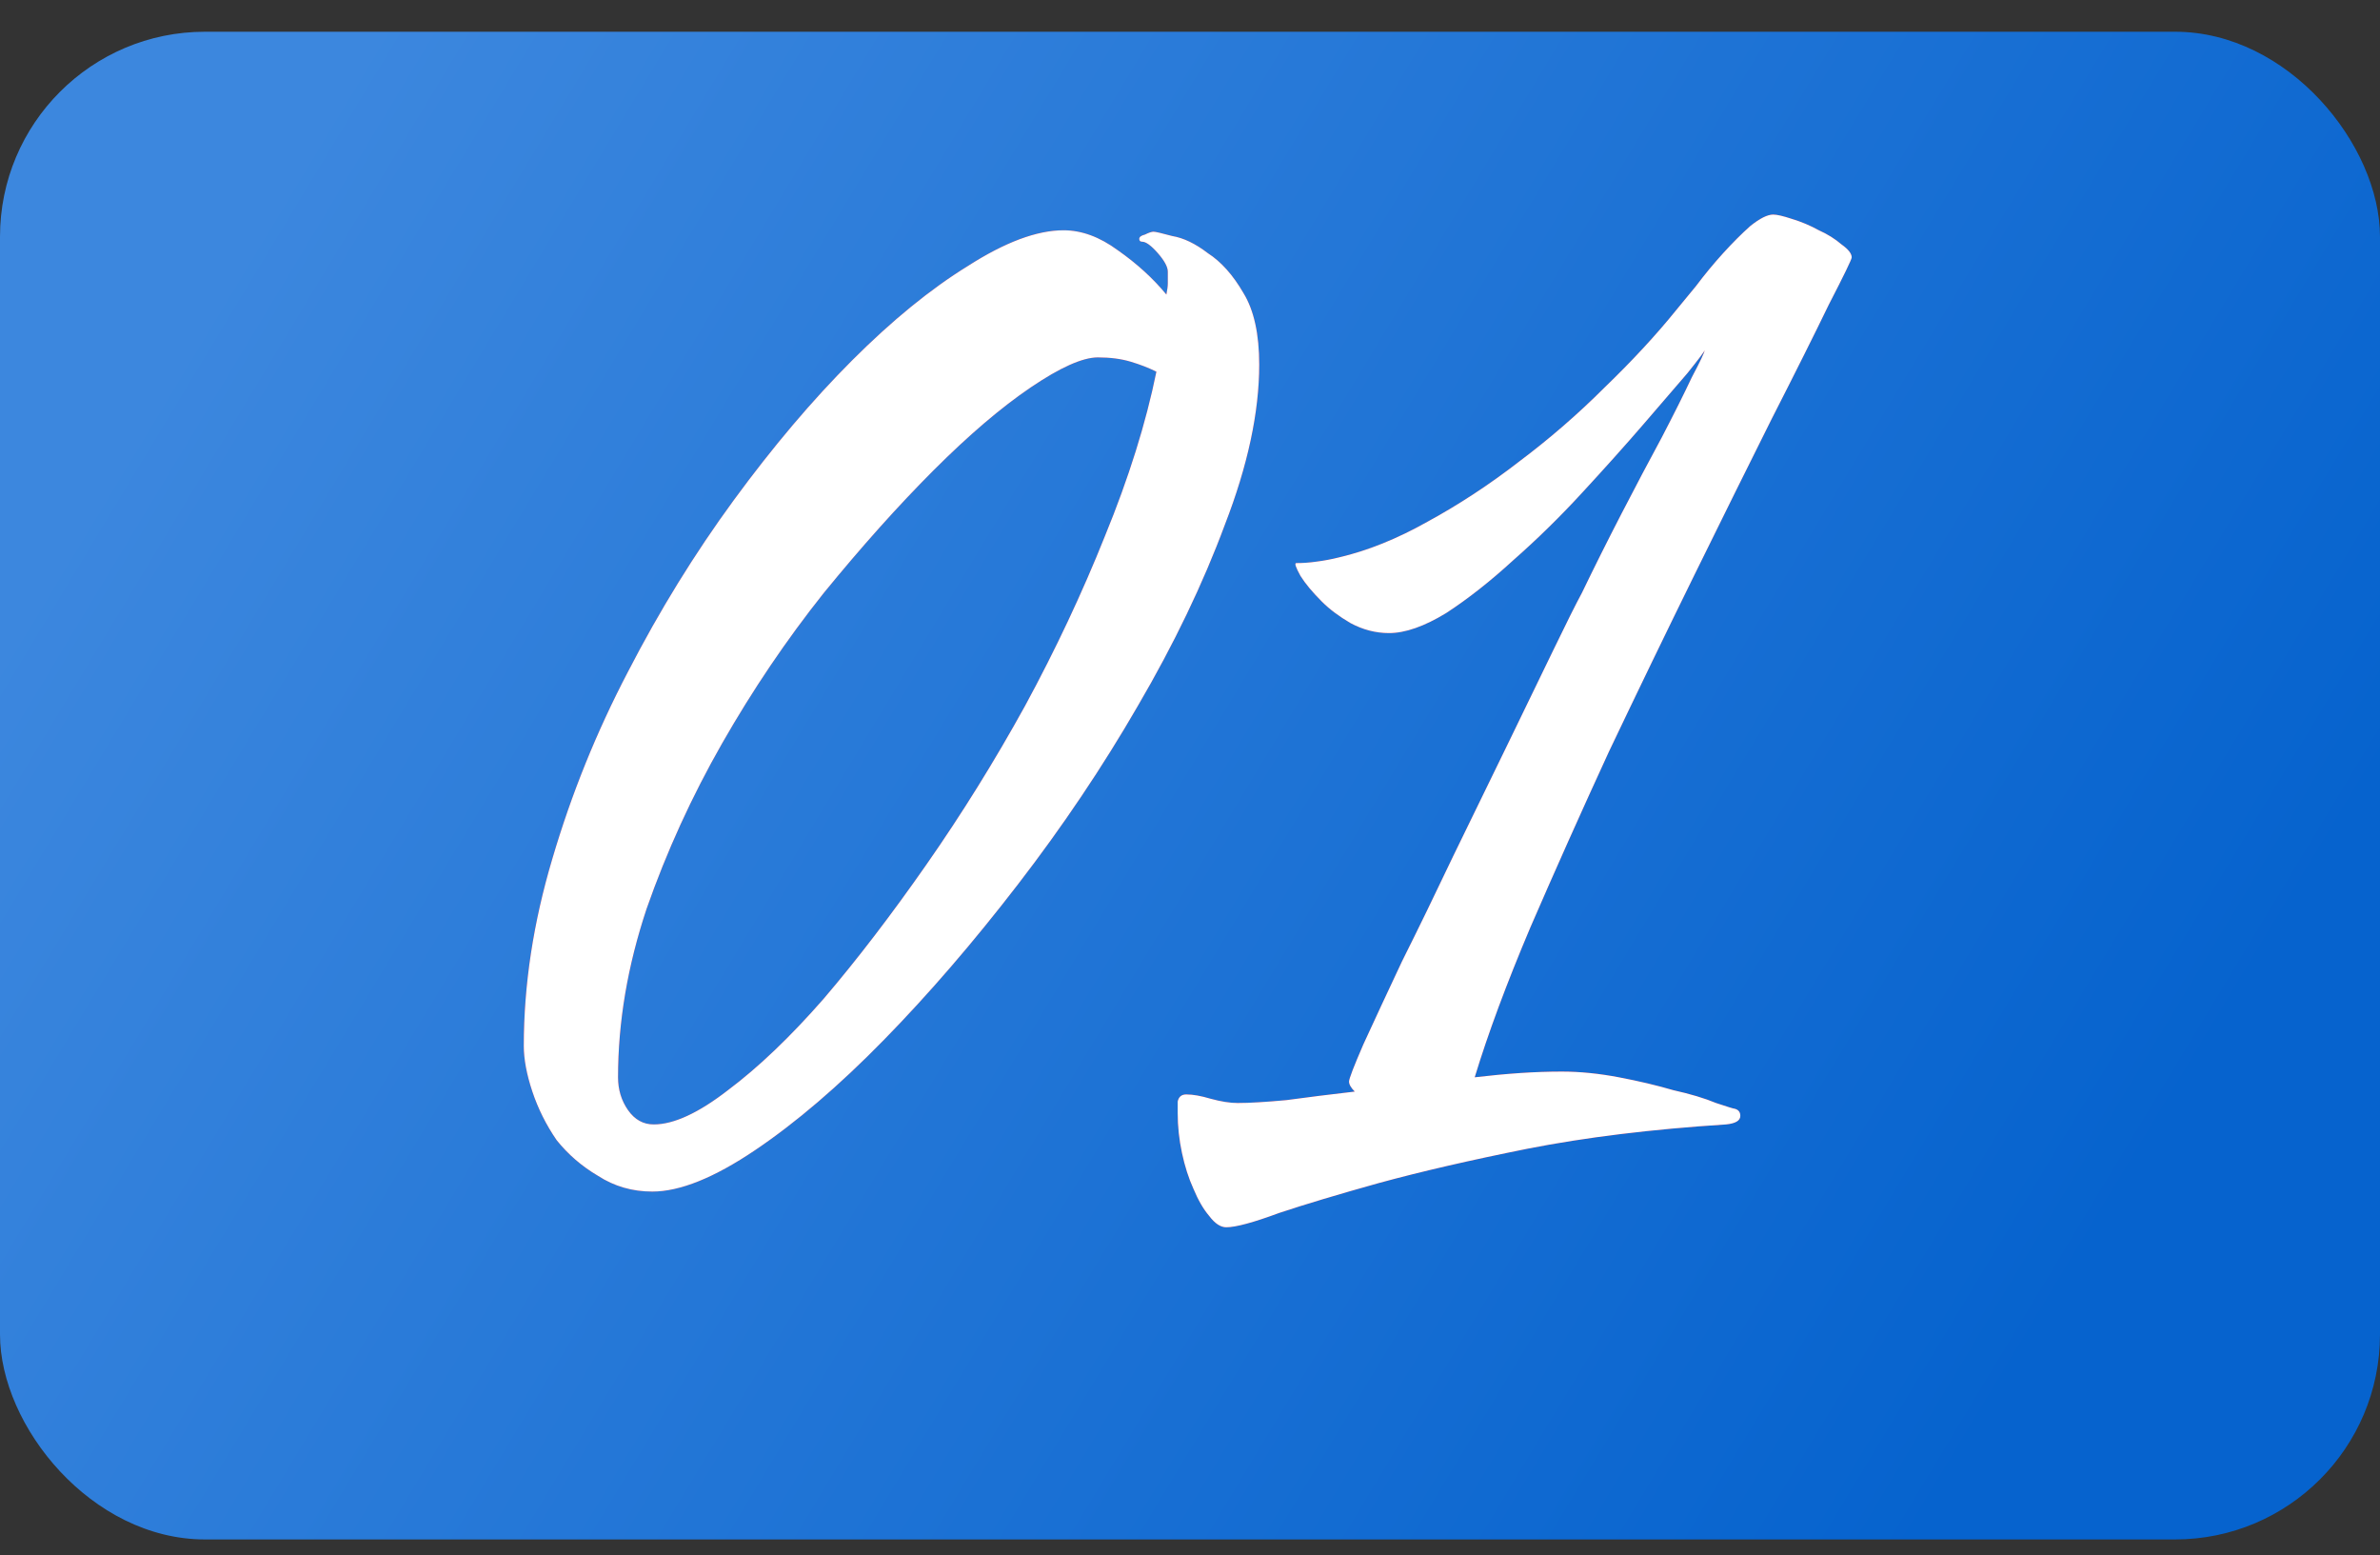
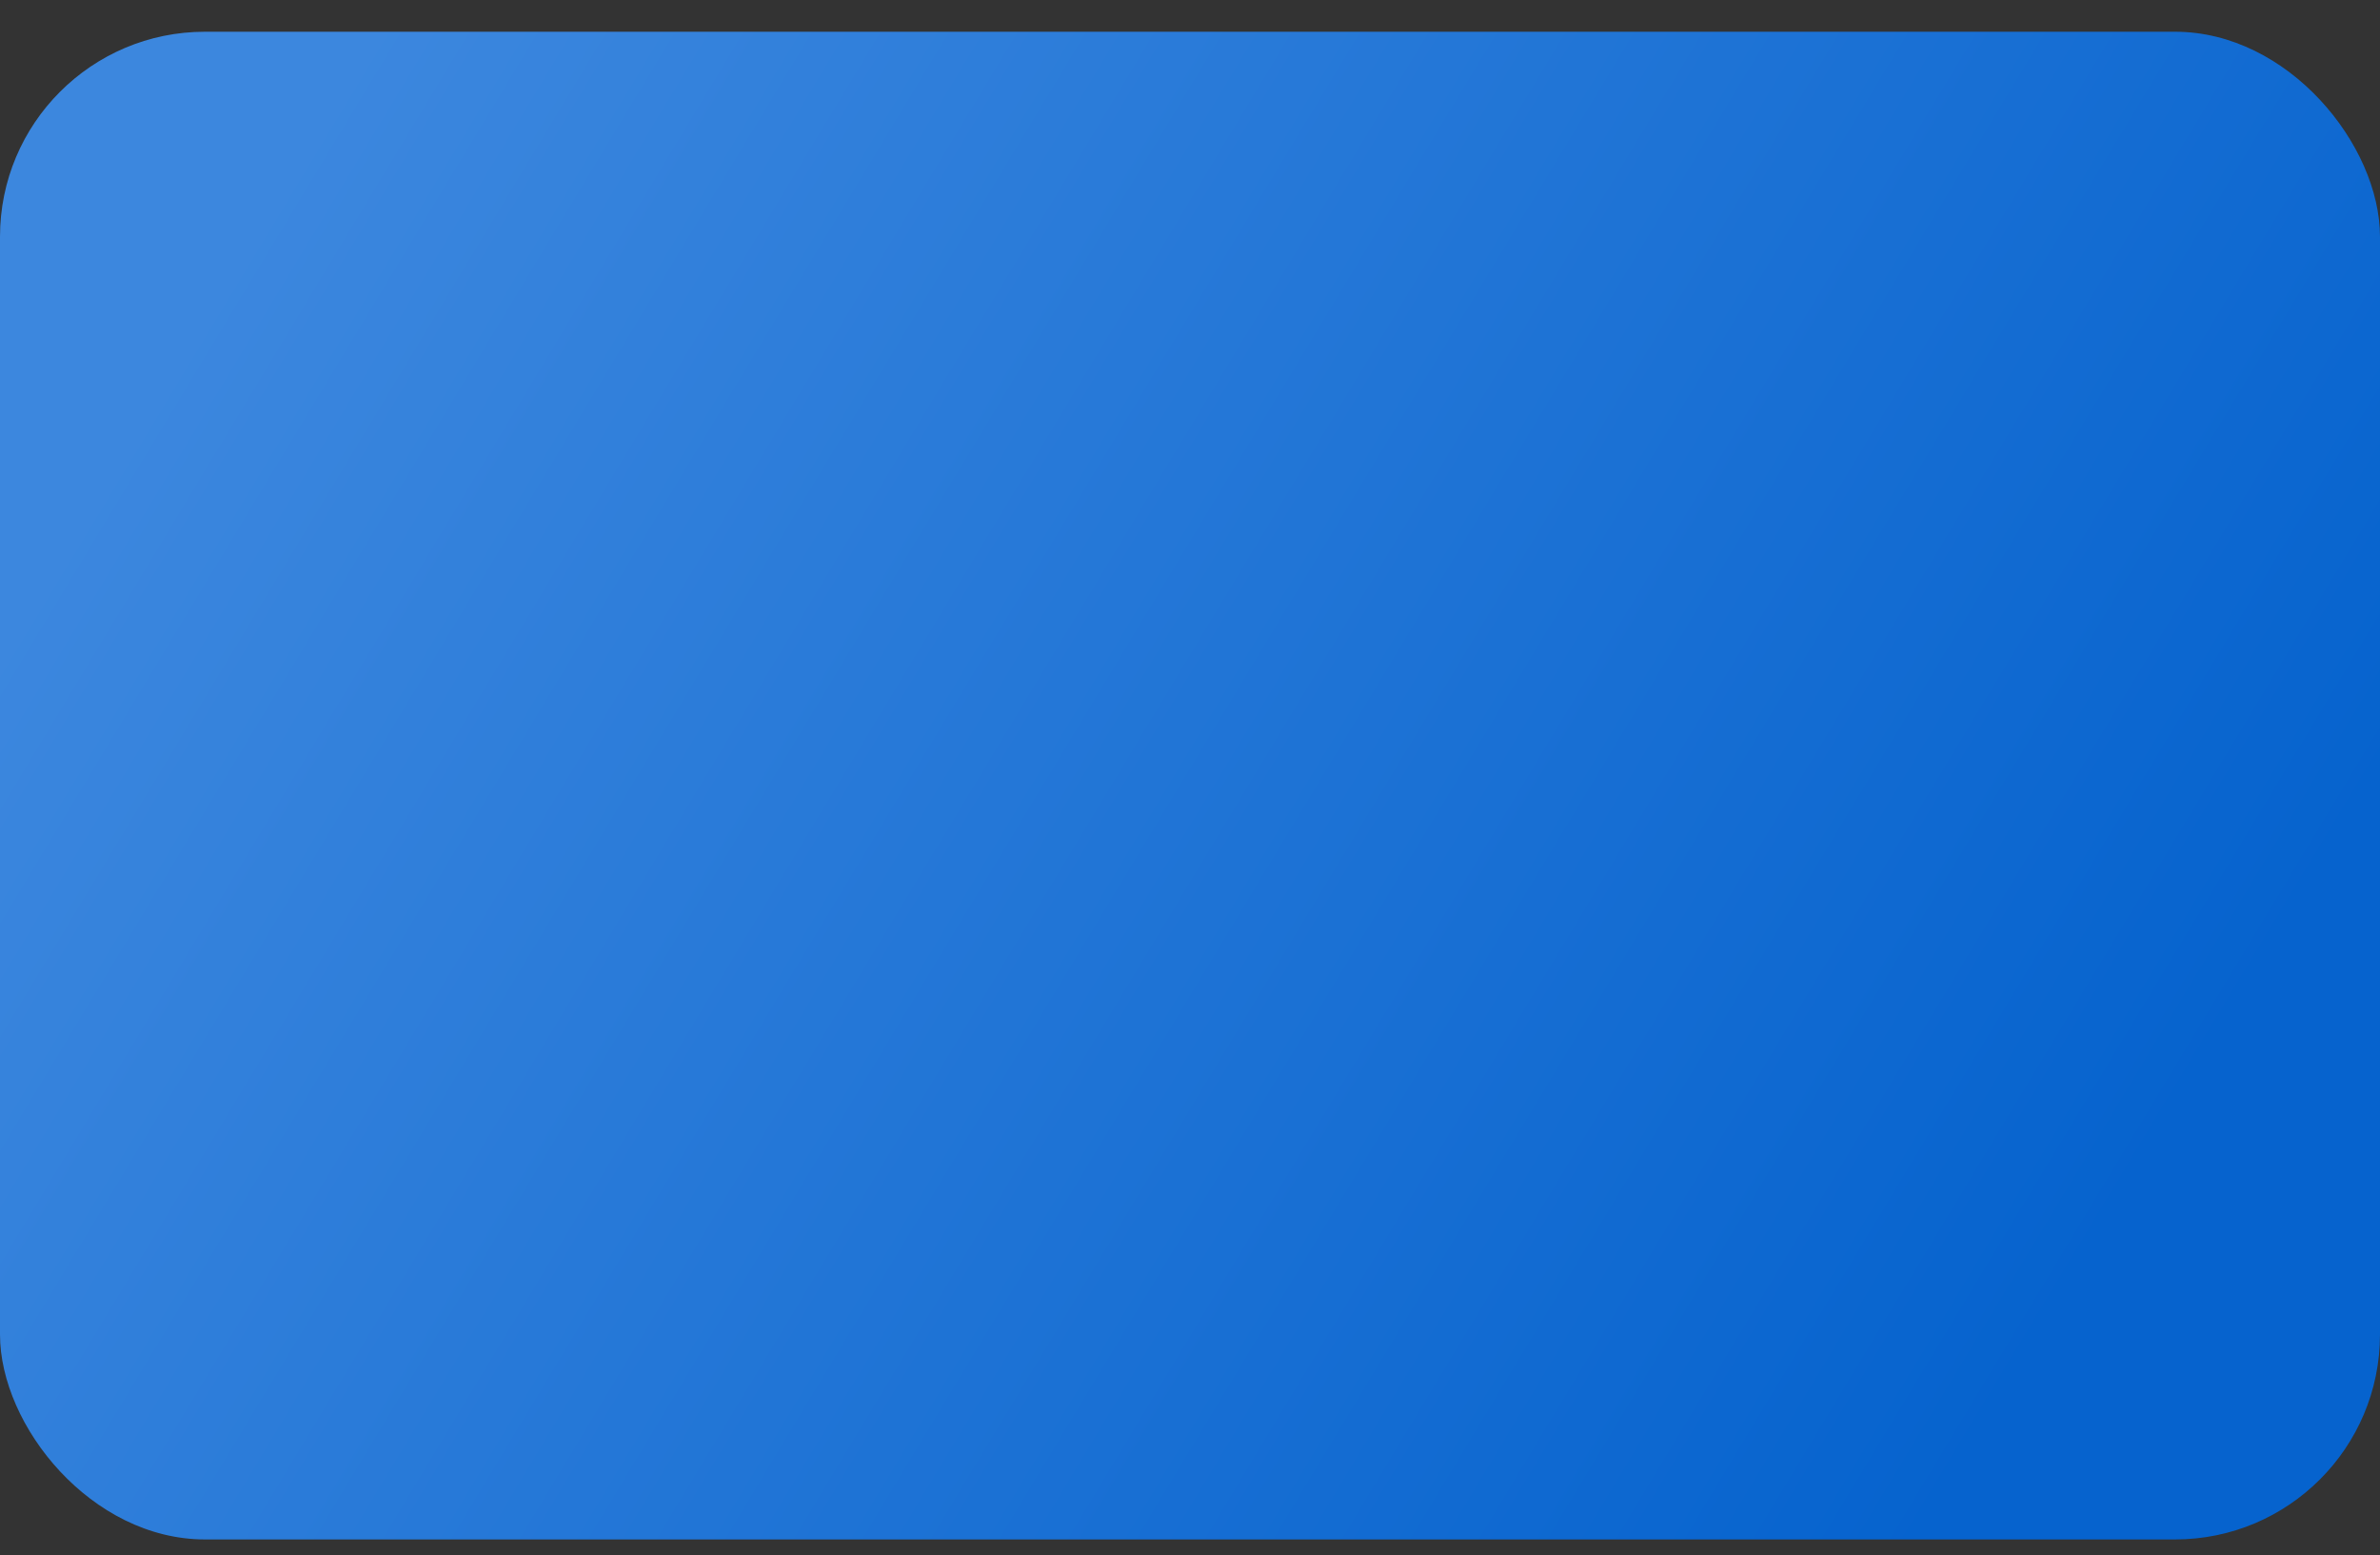
<svg xmlns="http://www.w3.org/2000/svg" width="75" height="49" viewBox="0 0 75 49" fill="none">
  <rect x="0" y="0" width="75" height="49" fill="#333333" stroke="none" />
  <rect y="1" width="75" height="47.5" rx="6.458" fill="url(#paint0_linear_636_583)" />
-   <path d="M33.516 7.255C34.086 7.255 34.656 7.465 35.226 7.885C35.826 8.305 36.336 8.77 36.756 9.28C36.786 9.13 36.801 9.01 36.801 8.92C36.801 8.8 36.801 8.68 36.801 8.56C36.801 8.41 36.696 8.215 36.486 7.975C36.276 7.735 36.111 7.615 35.991 7.615C35.931 7.615 35.901 7.585 35.901 7.525C35.901 7.465 35.961 7.42 36.081 7.39C36.201 7.33 36.291 7.3 36.351 7.3C36.411 7.3 36.606 7.345 36.936 7.435C37.296 7.495 37.671 7.675 38.061 7.975C38.481 8.245 38.856 8.665 39.186 9.235C39.516 9.775 39.681 10.525 39.681 11.485C39.681 12.985 39.321 14.665 38.601 16.525C37.911 18.385 36.996 20.29 35.856 22.24C34.746 24.16 33.486 26.035 32.076 27.865C30.666 29.695 29.256 31.33 27.846 32.77C26.436 34.21 25.086 35.365 23.796 36.235C22.506 37.105 21.426 37.54 20.556 37.54C19.926 37.54 19.356 37.375 18.846 37.045C18.336 36.745 17.901 36.37 17.541 35.92C17.211 35.44 16.956 34.93 16.776 34.39C16.596 33.85 16.506 33.37 16.506 32.95C16.506 31.03 16.806 29.065 17.406 27.055C18.006 25.015 18.801 23.05 19.791 21.16C20.781 19.24 21.891 17.44 23.121 15.76C24.351 14.08 25.596 12.61 26.856 11.35C28.116 10.09 29.331 9.1 30.501 8.38C31.671 7.63 32.676 7.255 33.516 7.255ZM20.601 35.425C21.231 35.425 22.011 35.065 22.941 34.345C23.901 33.625 24.906 32.665 25.956 31.465C27.006 30.235 28.086 28.825 29.196 27.235C30.306 25.645 31.341 23.98 32.301 22.24C33.261 20.47 34.101 18.685 34.821 16.885C35.571 15.055 36.111 13.33 36.441 11.71C36.201 11.59 35.931 11.485 35.631 11.395C35.331 11.305 34.986 11.26 34.596 11.26C34.116 11.26 33.411 11.575 32.481 12.205C31.551 12.835 30.531 13.705 29.421 14.815C28.311 15.925 27.156 17.215 25.956 18.685C24.786 20.155 23.721 21.73 22.761 23.41C21.801 25.09 21.006 26.83 20.376 28.63C19.776 30.43 19.476 32.2 19.476 33.94C19.476 34.33 19.581 34.675 19.791 34.975C20.001 35.275 20.271 35.425 20.601 35.425ZM37.112 35.065C37.112 34.975 37.112 34.855 37.112 34.705C37.142 34.555 37.232 34.48 37.382 34.48C37.592 34.48 37.847 34.525 38.147 34.615C38.477 34.705 38.762 34.75 39.002 34.75C39.362 34.75 39.872 34.72 40.532 34.66C41.192 34.57 41.912 34.48 42.692 34.39C42.572 34.27 42.512 34.165 42.512 34.075C42.512 33.985 42.662 33.595 42.962 32.905C43.292 32.185 43.697 31.315 44.177 30.295C44.687 29.275 45.227 28.165 45.797 26.965C46.397 25.735 46.967 24.565 47.507 23.455C48.047 22.345 48.527 21.355 48.947 20.485C49.367 19.615 49.667 19.015 49.847 18.685C50.237 17.875 50.657 17.035 51.107 16.165C51.557 15.295 51.977 14.5 52.367 13.78C52.757 13.03 53.072 12.4 53.312 11.89C53.582 11.38 53.717 11.095 53.717 11.035C53.717 11.065 53.537 11.305 53.177 11.755C52.817 12.175 52.352 12.715 51.782 13.375C51.212 14.035 50.567 14.755 49.847 15.535C49.157 16.285 48.437 16.99 47.687 17.65C46.967 18.31 46.262 18.865 45.572 19.315C44.882 19.735 44.282 19.945 43.772 19.945C43.352 19.945 42.947 19.84 42.557 19.63C42.197 19.42 41.897 19.195 41.657 18.955C41.357 18.655 41.132 18.385 40.982 18.145C40.832 17.875 40.787 17.74 40.847 17.74C41.057 17.74 41.267 17.725 41.477 17.695C41.717 17.665 41.957 17.62 42.197 17.56C43.097 17.35 44.027 16.975 44.987 16.435C45.977 15.895 46.937 15.265 47.867 14.545C48.827 13.825 49.727 13.045 50.567 12.205C51.437 11.365 52.187 10.555 52.817 9.775C52.967 9.595 53.177 9.34 53.447 9.01C53.717 8.65 54.002 8.305 54.302 7.975C54.602 7.645 54.887 7.36 55.157 7.12C55.457 6.88 55.697 6.76 55.877 6.76C55.997 6.76 56.192 6.805 56.462 6.895C56.762 6.985 57.047 7.105 57.317 7.255C57.587 7.375 57.827 7.525 58.037 7.705C58.247 7.855 58.352 7.99 58.352 8.11C58.352 8.17 58.112 8.665 57.632 9.595C57.182 10.525 56.582 11.725 55.832 13.195C55.112 14.635 54.302 16.27 53.402 18.1C52.502 19.93 51.602 21.79 50.702 23.68C49.832 25.57 49.007 27.415 48.227 29.215C47.477 30.985 46.892 32.56 46.472 33.94C46.982 33.88 47.462 33.835 47.912 33.805C48.362 33.775 48.797 33.76 49.217 33.76C49.787 33.76 50.387 33.82 51.017 33.94C51.647 34.06 52.217 34.195 52.727 34.345C53.267 34.465 53.717 34.6 54.077 34.75C54.437 34.87 54.632 34.93 54.662 34.93C54.782 34.96 54.842 35.035 54.842 35.155C54.842 35.305 54.692 35.395 54.392 35.425C52.052 35.575 49.967 35.83 48.137 36.19C46.337 36.55 44.777 36.91 43.457 37.27C42.167 37.63 41.117 37.945 40.307 38.215C39.497 38.515 38.942 38.665 38.642 38.665C38.462 38.665 38.282 38.545 38.102 38.305C37.922 38.095 37.757 37.81 37.607 37.45C37.457 37.12 37.337 36.745 37.247 36.325C37.157 35.905 37.112 35.485 37.112 35.065Z" fill="#D01D3B" />
-   <path d="M33.516 7.255C34.086 7.255 34.656 7.465 35.226 7.885C35.826 8.305 36.336 8.77 36.756 9.28C36.786 9.13 36.801 9.01 36.801 8.92C36.801 8.8 36.801 8.68 36.801 8.56C36.801 8.41 36.696 8.215 36.486 7.975C36.276 7.735 36.111 7.615 35.991 7.615C35.931 7.615 35.901 7.585 35.901 7.525C35.901 7.465 35.961 7.42 36.081 7.39C36.201 7.33 36.291 7.3 36.351 7.3C36.411 7.3 36.606 7.345 36.936 7.435C37.296 7.495 37.671 7.675 38.061 7.975C38.481 8.245 38.856 8.665 39.186 9.235C39.516 9.775 39.681 10.525 39.681 11.485C39.681 12.985 39.321 14.665 38.601 16.525C37.911 18.385 36.996 20.29 35.856 22.24C34.746 24.16 33.486 26.035 32.076 27.865C30.666 29.695 29.256 31.33 27.846 32.77C26.436 34.21 25.086 35.365 23.796 36.235C22.506 37.105 21.426 37.54 20.556 37.54C19.926 37.54 19.356 37.375 18.846 37.045C18.336 36.745 17.901 36.37 17.541 35.92C17.211 35.44 16.956 34.93 16.776 34.39C16.596 33.85 16.506 33.37 16.506 32.95C16.506 31.03 16.806 29.065 17.406 27.055C18.006 25.015 18.801 23.05 19.791 21.16C20.781 19.24 21.891 17.44 23.121 15.76C24.351 14.08 25.596 12.61 26.856 11.35C28.116 10.09 29.331 9.1 30.501 8.38C31.671 7.63 32.676 7.255 33.516 7.255ZM20.601 35.425C21.231 35.425 22.011 35.065 22.941 34.345C23.901 33.625 24.906 32.665 25.956 31.465C27.006 30.235 28.086 28.825 29.196 27.235C30.306 25.645 31.341 23.98 32.301 22.24C33.261 20.47 34.101 18.685 34.821 16.885C35.571 15.055 36.111 13.33 36.441 11.71C36.201 11.59 35.931 11.485 35.631 11.395C35.331 11.305 34.986 11.26 34.596 11.26C34.116 11.26 33.411 11.575 32.481 12.205C31.551 12.835 30.531 13.705 29.421 14.815C28.311 15.925 27.156 17.215 25.956 18.685C24.786 20.155 23.721 21.73 22.761 23.41C21.801 25.09 21.006 26.83 20.376 28.63C19.776 30.43 19.476 32.2 19.476 33.94C19.476 34.33 19.581 34.675 19.791 34.975C20.001 35.275 20.271 35.425 20.601 35.425ZM37.112 35.065C37.112 34.975 37.112 34.855 37.112 34.705C37.142 34.555 37.232 34.48 37.382 34.48C37.592 34.48 37.847 34.525 38.147 34.615C38.477 34.705 38.762 34.75 39.002 34.75C39.362 34.75 39.872 34.72 40.532 34.66C41.192 34.57 41.912 34.48 42.692 34.39C42.572 34.27 42.512 34.165 42.512 34.075C42.512 33.985 42.662 33.595 42.962 32.905C43.292 32.185 43.697 31.315 44.177 30.295C44.687 29.275 45.227 28.165 45.797 26.965C46.397 25.735 46.967 24.565 47.507 23.455C48.047 22.345 48.527 21.355 48.947 20.485C49.367 19.615 49.667 19.015 49.847 18.685C50.237 17.875 50.657 17.035 51.107 16.165C51.557 15.295 51.977 14.5 52.367 13.78C52.757 13.03 53.072 12.4 53.312 11.89C53.582 11.38 53.717 11.095 53.717 11.035C53.717 11.065 53.537 11.305 53.177 11.755C52.817 12.175 52.352 12.715 51.782 13.375C51.212 14.035 50.567 14.755 49.847 15.535C49.157 16.285 48.437 16.99 47.687 17.65C46.967 18.31 46.262 18.865 45.572 19.315C44.882 19.735 44.282 19.945 43.772 19.945C43.352 19.945 42.947 19.84 42.557 19.63C42.197 19.42 41.897 19.195 41.657 18.955C41.357 18.655 41.132 18.385 40.982 18.145C40.832 17.875 40.787 17.74 40.847 17.74C41.057 17.74 41.267 17.725 41.477 17.695C41.717 17.665 41.957 17.62 42.197 17.56C43.097 17.35 44.027 16.975 44.987 16.435C45.977 15.895 46.937 15.265 47.867 14.545C48.827 13.825 49.727 13.045 50.567 12.205C51.437 11.365 52.187 10.555 52.817 9.775C52.967 9.595 53.177 9.34 53.447 9.01C53.717 8.65 54.002 8.305 54.302 7.975C54.602 7.645 54.887 7.36 55.157 7.12C55.457 6.88 55.697 6.76 55.877 6.76C55.997 6.76 56.192 6.805 56.462 6.895C56.762 6.985 57.047 7.105 57.317 7.255C57.587 7.375 57.827 7.525 58.037 7.705C58.247 7.855 58.352 7.99 58.352 8.11C58.352 8.17 58.112 8.665 57.632 9.595C57.182 10.525 56.582 11.725 55.832 13.195C55.112 14.635 54.302 16.27 53.402 18.1C52.502 19.93 51.602 21.79 50.702 23.68C49.832 25.57 49.007 27.415 48.227 29.215C47.477 30.985 46.892 32.56 46.472 33.94C46.982 33.88 47.462 33.835 47.912 33.805C48.362 33.775 48.797 33.76 49.217 33.76C49.787 33.76 50.387 33.82 51.017 33.94C51.647 34.06 52.217 34.195 52.727 34.345C53.267 34.465 53.717 34.6 54.077 34.75C54.437 34.87 54.632 34.93 54.662 34.93C54.782 34.96 54.842 35.035 54.842 35.155C54.842 35.305 54.692 35.395 54.392 35.425C52.052 35.575 49.967 35.83 48.137 36.19C46.337 36.55 44.777 36.91 43.457 37.27C42.167 37.63 41.117 37.945 40.307 38.215C39.497 38.515 38.942 38.665 38.642 38.665C38.462 38.665 38.282 38.545 38.102 38.305C37.922 38.095 37.757 37.81 37.607 37.45C37.457 37.12 37.337 36.745 37.247 36.325C37.157 35.905 37.112 35.485 37.112 35.065Z" fill="white" />
  <defs>
    <linearGradient id="paint0_linear_636_583" x1="11.562" y1="1" x2="68.541" y2="35.382" gradientUnits="userSpaceOnUse">
      <stop stop-color="#3C87DE" />
      <stop offset="1" stop-color="#0663CE" />
    </linearGradient>
  </defs>
</svg>